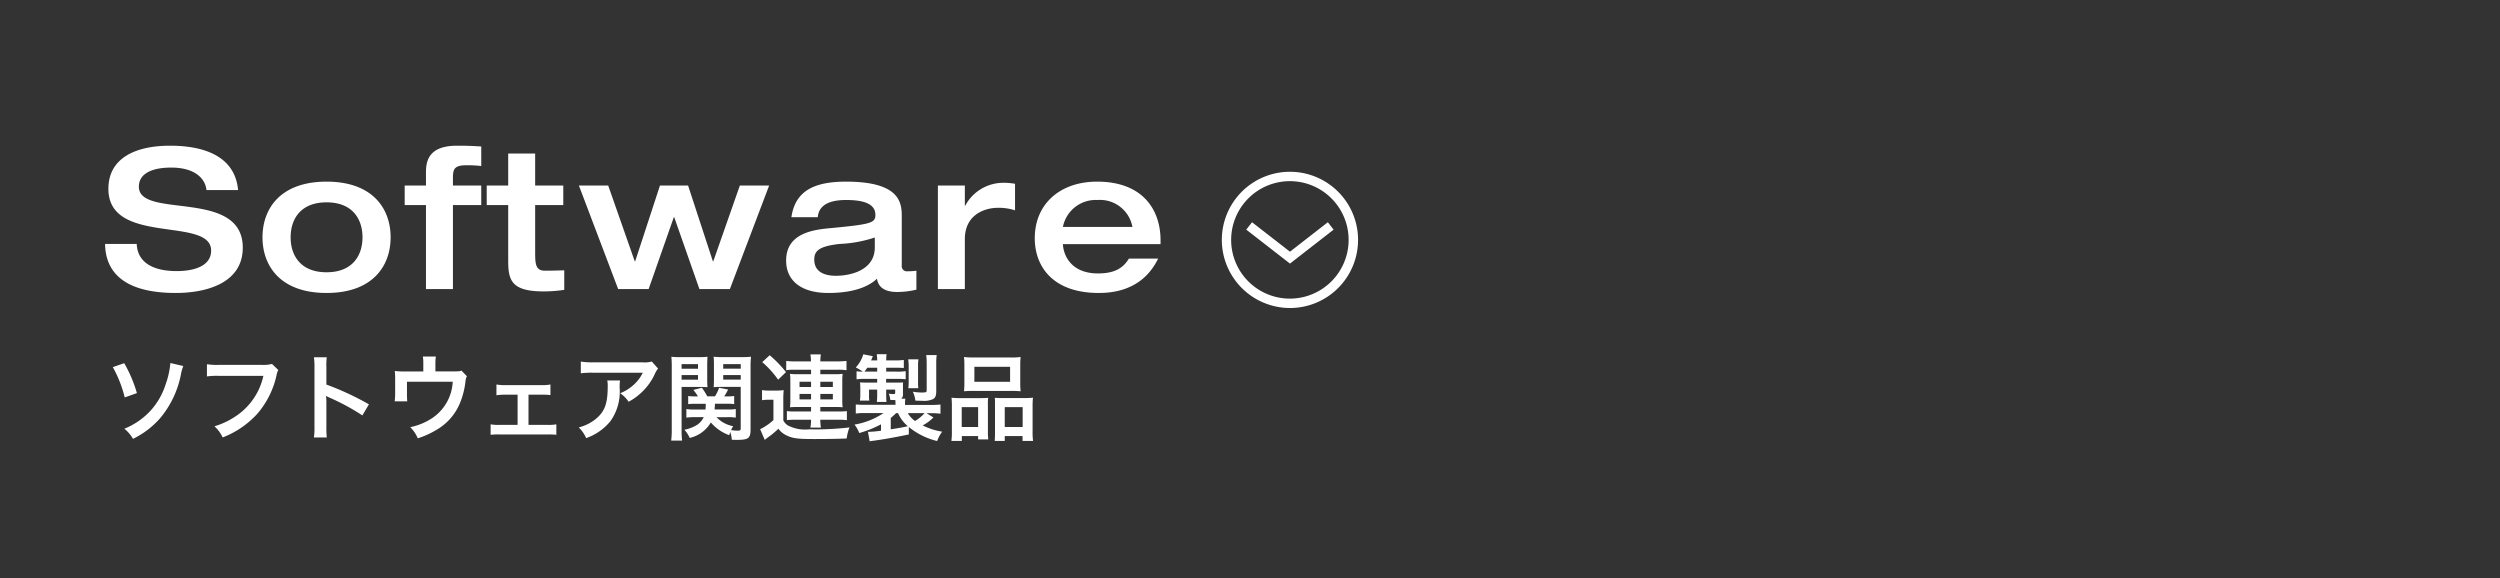
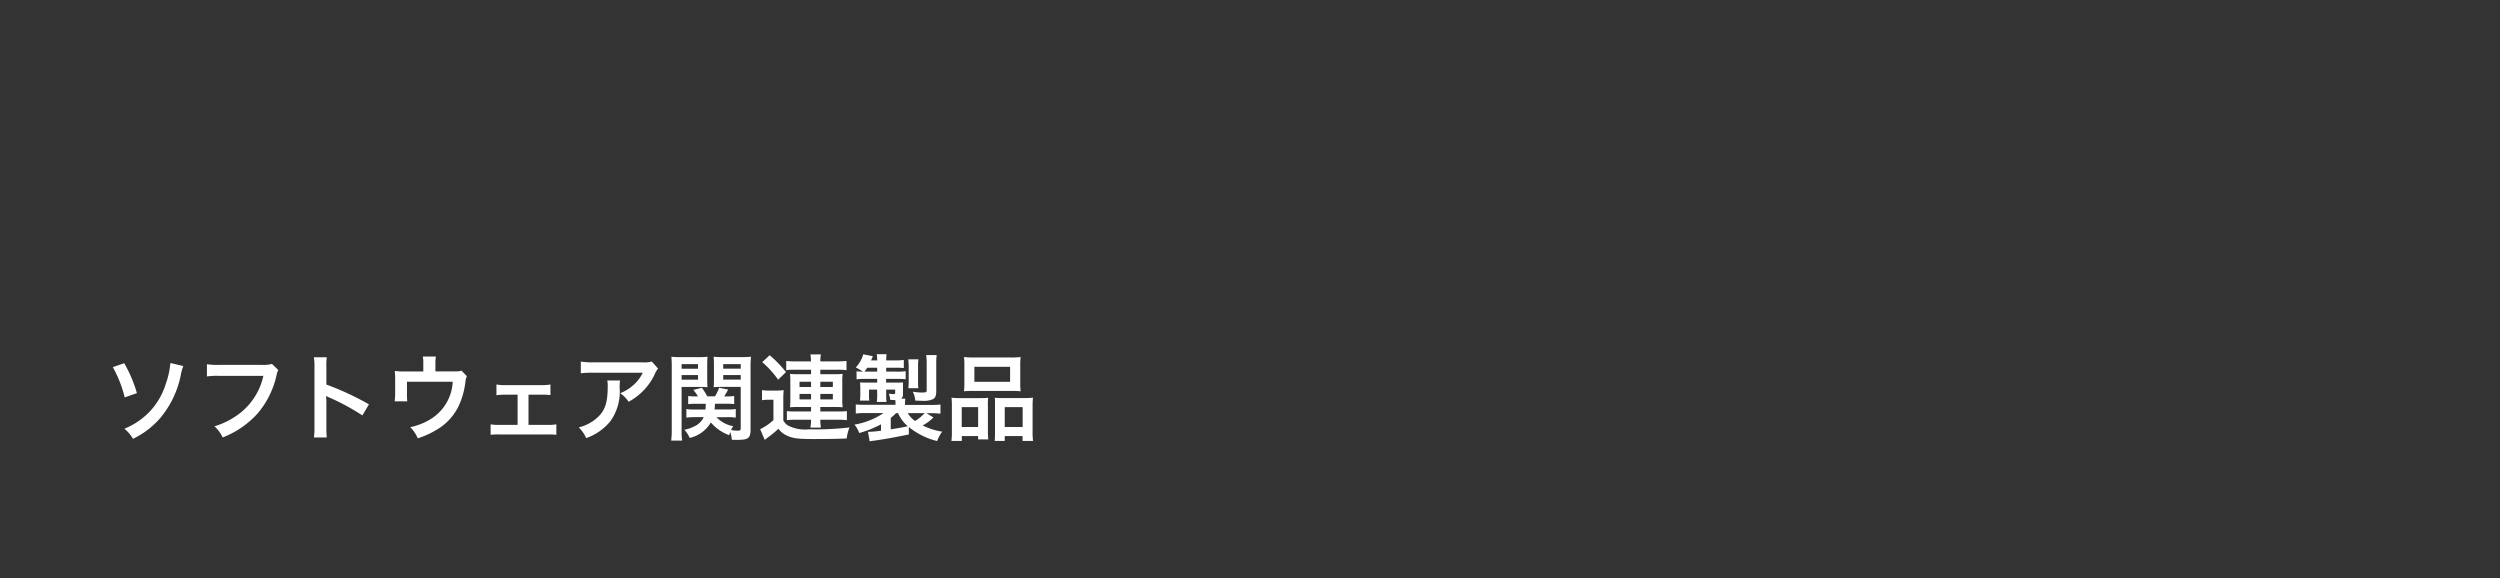
<svg xmlns="http://www.w3.org/2000/svg" viewBox="0 0 320 74">
  <rect x="0" y="0" width="320" height="74" fill="#333333" stroke="none" />
  <g fill="#fff">
-     <path d="m0 0h320v74h-320z" opacity="0" />
    <path d="m1.44-8.46a15.452 15.452 0 0 1 1.524 3.876l1.56-.552a17.085 17.085 0 0 0 -1.624-3.828zm7.368-.528a10.776 10.776 0 0 1 -.6 2.712 9.061 9.061 0 0 1 -1.956 3.408 9.232 9.232 0 0 1 -3.336 2.292 4.486 4.486 0 0 1 1.104 1.296 10.945 10.945 0 0 0 3.456-2.62 12.364 12.364 0 0 0 2.664-5.528 5.45 5.45 0 0 1 .324-1.172zm13.008.12a4.386 4.386 0 0 1 -1.284.12h-5.508a8.453 8.453 0 0 1 -1.536-.084v1.56a9.526 9.526 0 0 1 1.512-.072h5.712a8.314 8.314 0 0 1 -3.636 5.232 9.763 9.763 0 0 1 -2.628 1.224 4.416 4.416 0 0 1 1.052 1.428 11.684 11.684 0 0 0 4.464-3.06 11.28 11.28 0 0 0 2.46-5.028 1.8 1.8 0 0 1 .2-.54zm7.008 9.408a13.192 13.192 0 0 1 -.048-1.332v-3.168a6.2 6.2 0 0 0 -.048-.816 3.877 3.877 0 0 0 .408.2 28.391 28.391 0 0 1 4.248 2.296l.84-1.416a35.255 35.255 0 0 0 -5.448-2.532v-2.232a8.044 8.044 0 0 1 .048-1.26h-1.644a7.713 7.713 0 0 1 .072 1.22v7.7a8.084 8.084 0 0 1 -.072 1.34zm17.244-8.556c-.288.1-.288.1-1.176.1h-2.16v-1.036a5.488 5.488 0 0 1 .06-.864h-1.668a4.623 4.623 0 0 1 .06.876v1.032h-2.352a9.334 9.334 0 0 1 -1.3-.06 9.839 9.839 0 0 1 .048 1.14v1.74a8.927 8.927 0 0 1 -.06 1.008h1.608c-.024-.264-.036-.588-.036-.96v-1.548h5.856a5.935 5.935 0 0 1 -2.88 4.812 7.892 7.892 0 0 1 -2.556 1 4.4 4.4 0 0 1 .96 1.428 10.88 10.88 0 0 0 2.388-1.08 7.026 7.026 0 0 0 2.964-3.312 10.072 10.072 0 0 0 .756-2.9 1.91 1.91 0 0 1 .18-.66zm8.58 3.084h1.716a8.113 8.113 0 0 1 1.092.048v-1.356a5.576 5.576 0 0 1 -1.1.084h-4.72a5.524 5.524 0 0 1 -1.092-.084v1.38a6.566 6.566 0 0 1 1.1-.072h1.608v3.864h-2.352a5.42 5.42 0 0 1 -1.1-.072v1.34a9.135 9.135 0 0 1 1.116-.044h6.184a9.389 9.389 0 0 1 1.112.044v-1.34a5.48 5.48 0 0 1 -1.116.072h-2.448zm15.78-4.248a3.3 3.3 0 0 1 -1.164.108h-6.264a9.567 9.567 0 0 1 -1.656-.1v1.5a11.535 11.535 0 0 1 1.632-.072h6.3a4.976 4.976 0 0 1 -1.14 1.524 5.565 5.565 0 0 1 -1.752 1.1 4.056 4.056 0 0 1 1.08 1.092 7.506 7.506 0 0 0 1.44-1 7.615 7.615 0 0 0 1.848-2.412 3.335 3.335 0 0 1 .48-.84zm-5.7 2.424a3.038 3.038 0 0 1 .06.72c0 2.268-.384 3.3-1.608 4.272a5.533 5.533 0 0 1 -2.1 1.02 4.236 4.236 0 0 1 .948 1.368 6.934 6.934 0 0 0 3.1-2.16 6.5 6.5 0 0 0 1.188-4.248 5.509 5.509 0 0 1 .048-.972zm15.48 4.7a5.513 5.513 0 0 1 .972.06v-1.104a5.05 5.05 0 0 1 -.96.06h-1.752c.024-.252.036-.468.048-.732h1.608a5.338 5.338 0 0 1 .852.048v-1.04a5.6 5.6 0 0 1 -.864.048h-.412a9.559 9.559 0 0 0 .5-.876l-1.156-.228a5.291 5.291 0 0 1 -.528 1.1h-.984a9.564 9.564 0 0 0 -.684-1.1l-1.1.276a5.773 5.773 0 0 1 .588.828h-.408a5.267 5.267 0 0 1 -.84-.048v1.044a5.6 5.6 0 0 1 .864-.048h1.388c-.012.36-.012.468-.036.732h-1.488a5.128 5.128 0 0 1 -.96-.06v1.1a6.708 6.708 0 0 1 1.044-.06h1.176a2.444 2.444 0 0 1 -.924 1.032 4.988 4.988 0 0 1 -1.552.58 3.552 3.552 0 0 1 .676 1.044 4.188 4.188 0 0 0 2.712-1.98 5.6 5.6 0 0 0 2.352 1.632c.06-.18.072-.24.132-.4a3.745 3.745 0 0 1 .2.984c.312.012.456.012.7.012 1.428 0 1.7-.216 1.7-1.344v-7.964a10.828 10.828 0 0 1 .06-1.332 10.9 10.9 0 0 1 -1.236.048h-2.324a10.4 10.4 0 0 1 -1.224-.048c.024.348.036.66.036 1.116v1.7c0 .528-.012.78-.036 1.08.312-.024.684-.036 1.1-.036h2.364v5.28c0 .264-.072.324-.372.324a5.353 5.353 0 0 1 -.86-.072 4.1 4.1 0 0 1 .264-.5 3.986 3.986 0 0 1 -2.136-1.152zm-.636-6.792h2.244v.588h-2.244zm0 1.4h2.244v.588h-2.244zm-5.328 1.52h2.2c.444 0 .792.012 1.116.036-.024-.264-.036-.54-.036-1.08v-1.7c0-.468.012-.78.036-1.116a10.139 10.139 0 0 1 -1.224.048h-2.176a10.662 10.662 0 0 1 -1.224-.048 13.3 13.3 0 0 1 .048 1.344v7.904a10.728 10.728 0 0 1 -.072 1.488h1.4a10.36 10.36 0 0 1 -.068-1.448zm0-2.916h2.1v.588h-2.1zm0 1.4h2.1v.588h-2.1zm16.572-.684v.576h-1.716a7.805 7.805 0 0 1 -.984-.048 6.394 6.394 0 0 1 .048.852v2.548a6.416 6.416 0 0 1 -.048.876c.3-.024.636-.036 1-.036h1.7v.576h-1.908a8.519 8.519 0 0 1 -1.188-.048v1.152a10.908 10.908 0 0 1 1.188-.048h1.908a5.98 5.98 0 0 1 -.084 1.008h1.344a6.525 6.525 0 0 1 -.076-1.008h2.2a7.489 7.489 0 0 1 1.2.06v-1.164a9.439 9.439 0 0 1 -1.2.048h-2.2v-.576h1.86c.4 0 .66.012 1 .036a6.087 6.087 0 0 1 -.048-.876v-2.472a6.824 6.824 0 0 1 .048-.928 8.262 8.262 0 0 1 -1 .048h-1.86v-.576h2.14a7.385 7.385 0 0 1 1.212.06v-1.184a13.4 13.4 0 0 1 -1.368.06h-1.984a6.211 6.211 0 0 1 .072-.9h-1.34a6.361 6.361 0 0 1 .072.9h-1.812a9.88 9.88 0 0 1 -1.356-.06v1.188a4.59 4.59 0 0 1 .984-.06zm0 1.536v.672h-1.476v-.672zm1.188 0h1.6v.672h-1.604zm-1.188 1.56v.7h-1.476v-.7zm1.188 0h1.6v.7h-1.604zm-7.44-4.068a12.1 12.1 0 0 1 2.036 2.248l1.008-.972a15.012 15.012 0 0 0 -2.088-2.16zm-.024 4.876a4.452 4.452 0 0 1 .8-.06h.66v2.6a7.172 7.172 0 0 1 -1.7 1.168l.588 1.368c.108-.1.216-.168.348-.276a11.643 11.643 0 0 0 1.4-1.152 2.616 2.616 0 0 0 1.064.864c.756.372 1.428.456 3.5.456 1.428 0 3.168-.024 4.176-.072a5.708 5.708 0 0 1 .36-1.416 37.056 37.056 0 0 1 -5.136.244 4.791 4.791 0 0 1 -2.784-.516 1.685 1.685 0 0 1 -.552-.624v-2.572a12.092 12.092 0 0 1 .048-1.308 5.457 5.457 0 0 1 -.912.06h-.9a5.367 5.367 0 0 1 -.96-.06zm18.792 3.432a9.156 9.156 0 0 0 3.624 1.792 4.588 4.588 0 0 1 .644-1.2 8.535 8.535 0 0 1 -2.5-.8 5.5 5.5 0 0 0 1.38-1.02l-.888-.54h.48a8.9 8.9 0 0 1 1.308.06v-1.172a12.365 12.365 0 0 1 -1.368.048h-3.168v-.2a5.031 5.031 0 0 1 .036-.6h-.528a.678.678 0 0 0 .228-.612v-.948c0-.24 0-.372.012-.516-.288.012-.516.024-.96.024h-1.212v-.48h1.38a9.744 9.744 0 0 1 1.128.048v-1.036a6.788 6.788 0 0 1 -1.188.06h-1.308v-.5h1.164c.48 0 .756.012 1.092.036v-1.036a6.524 6.524 0 0 1 -1.1.06h-1.152a5 5 0 0 1 .048-.792h-1.26a6.7 6.7 0 0 1 .06.792h-.792a4.065 4.065 0 0 0 .228-.54l-1.22-.236a4.144 4.144 0 0 1 -.96 1.68 6.375 6.375 0 0 1 .9.54 6.069 6.069 0 0 1 -.8-.048v1.028a7.3 7.3 0 0 1 1.08-.06h1.56v.48h-1.396c-.276 0-.624-.012-.8-.024.024.36.036.456.036.684v.9a5.141 5.141 0 0 1 -.036.624l-.012.12h1.2a3.386 3.386 0 0 1 -.036-.684v-.72h1.044v.624a7.446 7.446 0 0 1 -.048.948h1.236c-.024-.288-.036-.564-.036-.948v-.624h1.152v.372c0 .156-.048.2-.2.2a4.852 4.852 0 0 1 -.624-.06 2.626 2.626 0 0 1 .192.8c.3.012.384.024.648.024.012.1.024.288.024.408v.2h-3.752a11.891 11.891 0 0 1 -1.332-.048v1.164a8.536 8.536 0 0 1 1.284-.06h2.268a9.43 9.43 0 0 1 -3.72 1.476 3.778 3.778 0 0 1 .612 1.08 14.143 14.143 0 0 0 2.784-1.116v.816a12.957 12.957 0 0 1 -1.548.144h-.12l.216 1.212c.228-.036.276-.048.588-.084 1.272-.18 2.58-.408 4.428-.792zm-2.316-1.164c.24-.192.468-.408.684-.612h.252a4.517 4.517 0 0 0 1.248 1.668c-.684.156-1 .216-2.184.4zm4.332-.612a5.288 5.288 0 0 1 -1.224 1 3.231 3.231 0 0 1 -.924-1zm-7.7-5.316a5.725 5.725 0 0 0 .36-.5h1.272v.5zm6.9 2.124a5.26 5.26 0 0 1 -.036-.828v-1.968a5.534 5.534 0 0 1 .048-.9h-1.308a6.648 6.648 0 0 1 .06.9v1.98a5.531 5.531 0 0 1 -.048.816zm2.292-3.168a6.735 6.735 0 0 1 .06-1.08h-1.344a8.34 8.34 0 0 1 .06 1.02v3.432c0 .216-.036.276-.144.312a3.526 3.526 0 0 1 -.468.036 8.019 8.019 0 0 1 -1.164-.108 3.489 3.489 0 0 1 .324 1.14c.3.012.636.024.876.024a2.785 2.785 0 0 0 1.392-.216c.312-.192.408-.444.408-1.08zm3.6 2.46a9.966 9.966 0 0 1 -.048 1.1 11 11 0 0 1 1.248-.048h4.752a11 11 0 0 1 1.248.048 9.518 9.518 0 0 1 -.048-1.116v-2.216a8.557 8.557 0 0 1 .048-1.056 9.444 9.444 0 0 1 -1.368.06h-4.524a9.88 9.88 0 0 1 -1.356-.06 9.157 9.157 0 0 1 .048 1.068zm1.28-2.032h4.572v1.92h-4.572zm-2.88 8.188a9.022 9.022 0 0 1 -.06 1.3h1.332v-.628h2.088v.432h1.3a8.253 8.253 0 0 1 -.048-1.08v-3.2a7.029 7.029 0 0 1 .036-1.044c-.288.024-.552.036-.9.036h-2.628a10.856 10.856 0 0 1 -1.164-.048 11.2 11.2 0 0 1 .044 1.144zm1.26-3.024h2.1v2.536h-2.1zm5.124-1.164c-.36 0-.612-.012-.888-.036.024.252.024.444.024.984v3.468c0 .492-.012.732-.036 1.068h1.284v-.624h2.28v.624h1.344a8.437 8.437 0 0 1 -.06-1.284v-3.1a10.338 10.338 0 0 1 .048-1.152 8.4 8.4 0 0 1 -1.068.048zm.384 1.164h2.292v2.536h-2.292z" transform="translate(13 55.453)" />
-     <path d="m.875-12.825c0 7.325 13.15 3.475 13.15 7.9 0 1.95-2.125 2.625-4.4 2.625-3.075 0-5.025-1.125-5.125-3.475h-4.05c.05 3.75 2.625 6.275 9.05 6.275 3.8 0 8.575-1.2 8.575-5.8 0-7.625-13.3-3.6-13.3-7.8 0-1.675 1.65-2.45 4.15-2.45 3.125 0 4.375 1.5 4.5 2.875h4.05c-.475-5.175-5.975-5.675-8.725-5.675-4.35 0-7.875 1.55-7.875 5.525zm23.325 6.2c0-2.3 1.25-4.475 4.6-4.475s4.6 2.175 4.6 4.475-1.25 4.475-4.6 4.475-4.6-2.175-4.6-4.475zm-3.6 0c0 3.65 2.275 7.125 8.2 7.125s8.2-3.475 8.2-7.125-2.275-7.125-8.2-7.125-8.2 3.475-8.2 7.125zm20.925 6.625h3.45v-10.75h3.625v-2.5h-3.625v-1.025c0-1.2.275-1.575 1.85-1.575a15.913 15.913 0 0 1 1.775.1v-2.5c-.8-.05-1.6-.1-3.1-.1-3.6 0-3.975 1.925-3.975 3.4v1.7h-2.725v2.5h2.725zm10.525-3.7c0 2.5.325 4 4.525 4a17.568 17.568 0 0 0 2.65-.2v-2.5c-.825.025-1.625.05-2.475.05-1.175 0-1.25-.825-1.25-2.35v-6.05h3.6v-2.5h-3.6v-4.1h-3.45v4.1h-2.75v2.5h2.75zm14.075 3.7h3.9l3.225-9.2h.05l3.225 9.2h3.9l5.025-13.25h-3.75l-3.4 9.7h-.05l-3.175-9.7h-3.6l-3.175 9.7h-.05l-3.4-9.7h-3.75zm36.3-9.3c0-1.725-.2-4.45-7.125-4.45-3.925 0-6.5 1.075-7 4.55h3.375c.125-1.475 1.35-2.2 3.625-2.2 2 0 3.75.375 3.75 1.9 0 1.025-.525 1.2-5.475 1.675-2.2.2-5.95.525-5.95 4.175 0 2.6 1.95 4.15 5.4 4.15 3.875 0 5.55-1.175 6.225-1.825.1.5.35 1.7 2.6 1.7a10.788 10.788 0 0 0 2.45-.3v-2.425a7.965 7.965 0 0 1 -1.125.075.663.663 0 0 1 -.75-.75zm-3.45 3.975c0 2.925-3.125 3.625-4.975 3.625-1.175 0-2.775-.325-2.775-2.075 0-1.125.625-1.7 3.225-2a16.483 16.483 0 0 0 4.525-.825zm8.075 5.325h3.45v-6.4c0-3.075 2.475-4 4.225-4a6.643 6.643 0 0 1 2.2.325v-3.4a7.8 7.8 0 0 0 -1.375-.125 5.531 5.531 0 0 0 -5 2.925h-.05v-2.575h-3.45zm28.5-5.75v-.5c0-3.875-2.25-7.5-8.125-7.5-4.7 0-7.975 2.825-7.975 7.25 0 3.525 2.225 7 8.2 7 5.05 0 6.85-2.925 7.6-4.4h-3.75c-.675 1.1-1.675 1.9-3.95 1.9-3.425 0-4.425-2.275-4.5-3.75zm-12.5-2.2a4.283 4.283 0 0 1 4.425-3.45 4.221 4.221 0 0 1 4.475 3.45z" transform="translate(13 37)" />
-     <path d="m720.05 156.249.736-.949 4.857 3.772 4.85-3.772.736.949-5.586 4.346z" transform="translate(-560.53 -126.855)" />
-     <path d="m715.21 154.019a8.719 8.719 0 1 1 8.719 8.719 8.732 8.732 0 0 1 -8.719-8.719zm16.23 0a7.518 7.518 0 1 0 -7.518 7.518 7.525 7.525 0 0 0 7.518-7.518z" transform="translate(-558.816 -123.313)" />
  </g>
</svg>